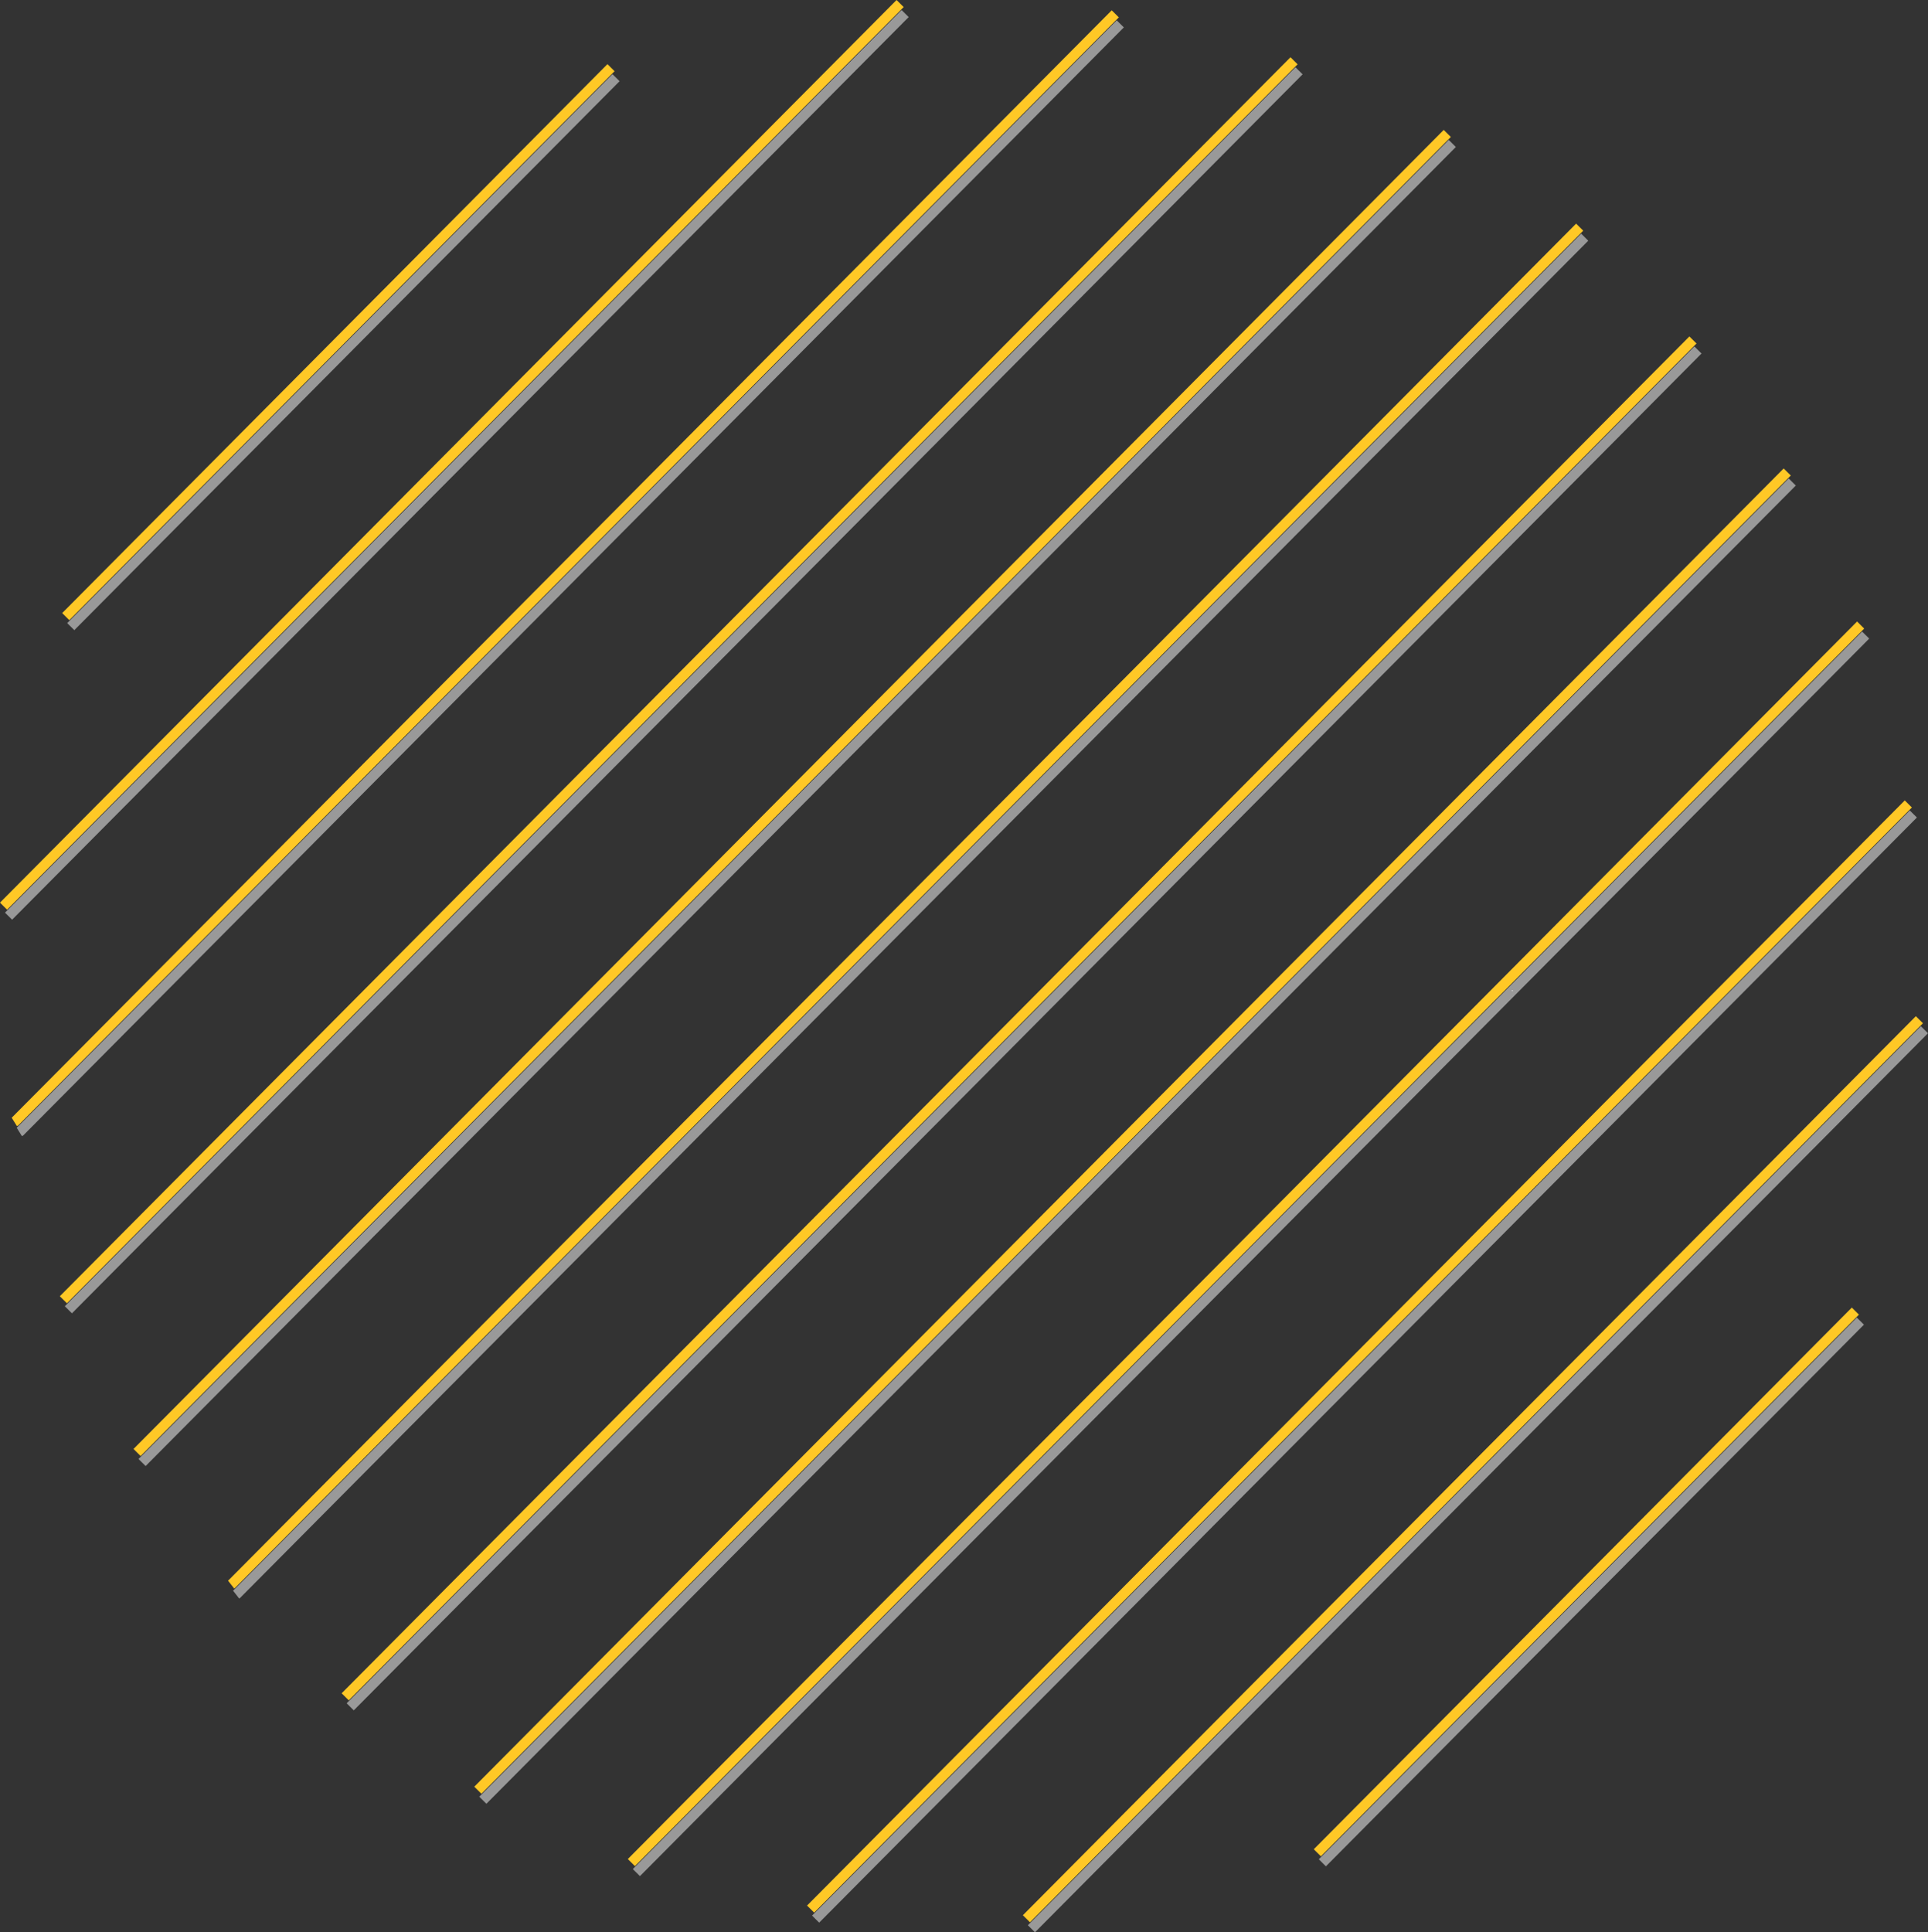
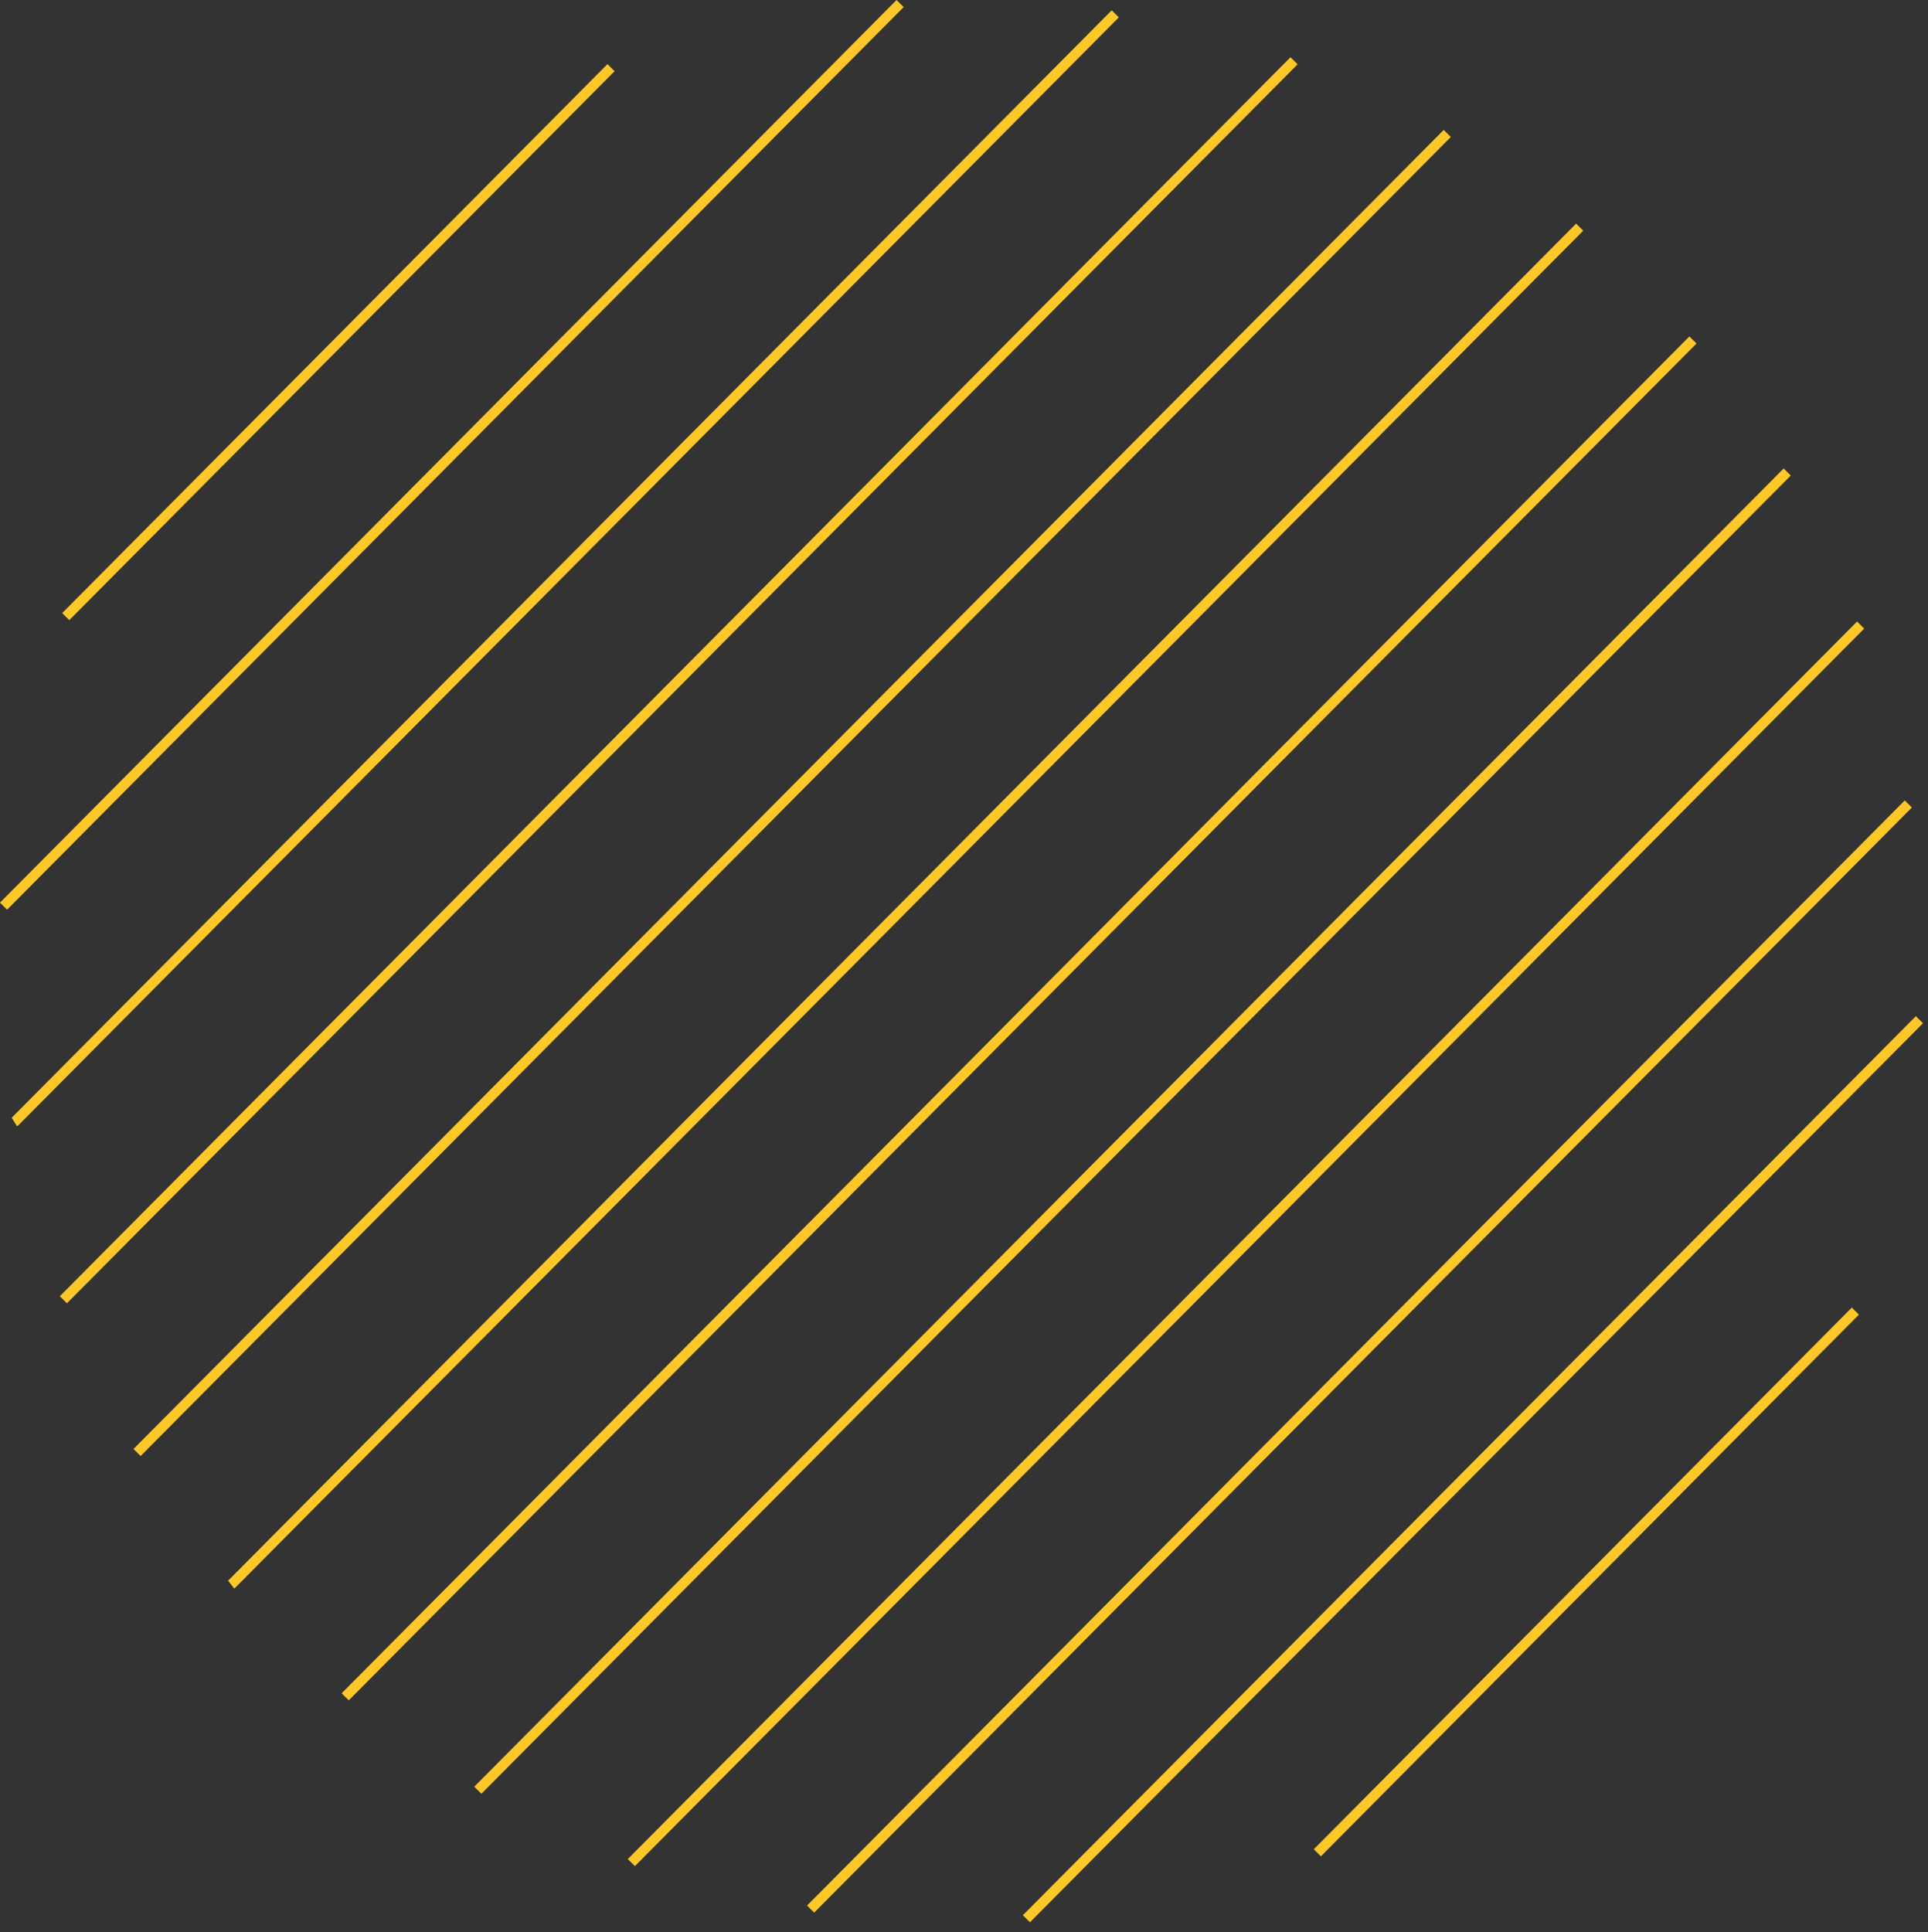
<svg xmlns="http://www.w3.org/2000/svg" width="384.762" height="385.592" viewBox="0 0 384.762 385.592">
  <rect x="0" y="0" width="384.762" height="385.592" fill="#333333" stroke="none" />
  <g id="Group_6722" data-name="Group 6722" transform="translate(-1073.6 -1252.552)">
    <path id="Intersection_85" data-name="Intersection 85" d="M16543.5,9675.558l-178.21,179.4Zm-221.28,177.474,219.069-220.532-219.069,220.532Zm-35.767-9.282,199.816-201.149-199.816,201.149Zm244.271-110.049-107.377,108.094Zm-274.914,95.611,261.314-263.057-261.314,263.057Zm-26.465-18.643,268.961-270.756-268.961,270.756Zm-22.667-22.465L16475.7,9517.4,16206.683,9788.2Zm-18.873-26.285,261.476-263.22-261.476,263.22Zm298.464-119.319L16394,9735.492Zm-313.17,88.839,245.6-247.241-245.6,247.241Zm-9.6-35.617,219.525-220.989L16163.5,9695.821Zm-2.34-42.929,178.924-180.117-178.924,180.117Zm325.113-10.293,45.5-45.8-45.5,45.8,45.5-45.8Zm-312.7-47.484,108.818-109.543-108.818,109.543Z" transform="translate(-15086.852 -8219.519)" fill="#fff" stroke="#ffc826" stroke-width="2" />
-     <path id="Intersection_86" data-name="Intersection 86" d="M16543.5,9675.558l-178.21,179.4Zm-221.28,177.474,219.069-220.532-219.069,220.532Zm-35.767-9.282,199.816-201.149-199.816,201.149Zm244.271-110.049-107.377,108.094Zm-274.914,95.611,261.314-263.057-261.314,263.057Zm-26.465-18.643,268.961-270.756-268.961,270.756Zm-22.667-22.465L16475.7,9517.4,16206.683,9788.2Zm-18.873-26.285,261.476-263.22-261.476,263.22Zm298.464-119.319L16394,9735.492Zm-313.17,88.839,245.6-247.241-245.6,247.241Zm-9.6-35.617,219.525-220.989L16163.5,9695.821Zm-2.34-42.929,178.924-180.117-178.924,180.117Zm325.113-10.293,45.5-45.8-45.5,45.8,45.5-45.8Zm-312.7-47.484,108.818-109.543-108.818,109.543Z" transform="translate(-15085.852 -8217.519)" fill="#fff" stroke="#fff" stroke-width="2" opacity="0.5" />
  </g>
</svg>